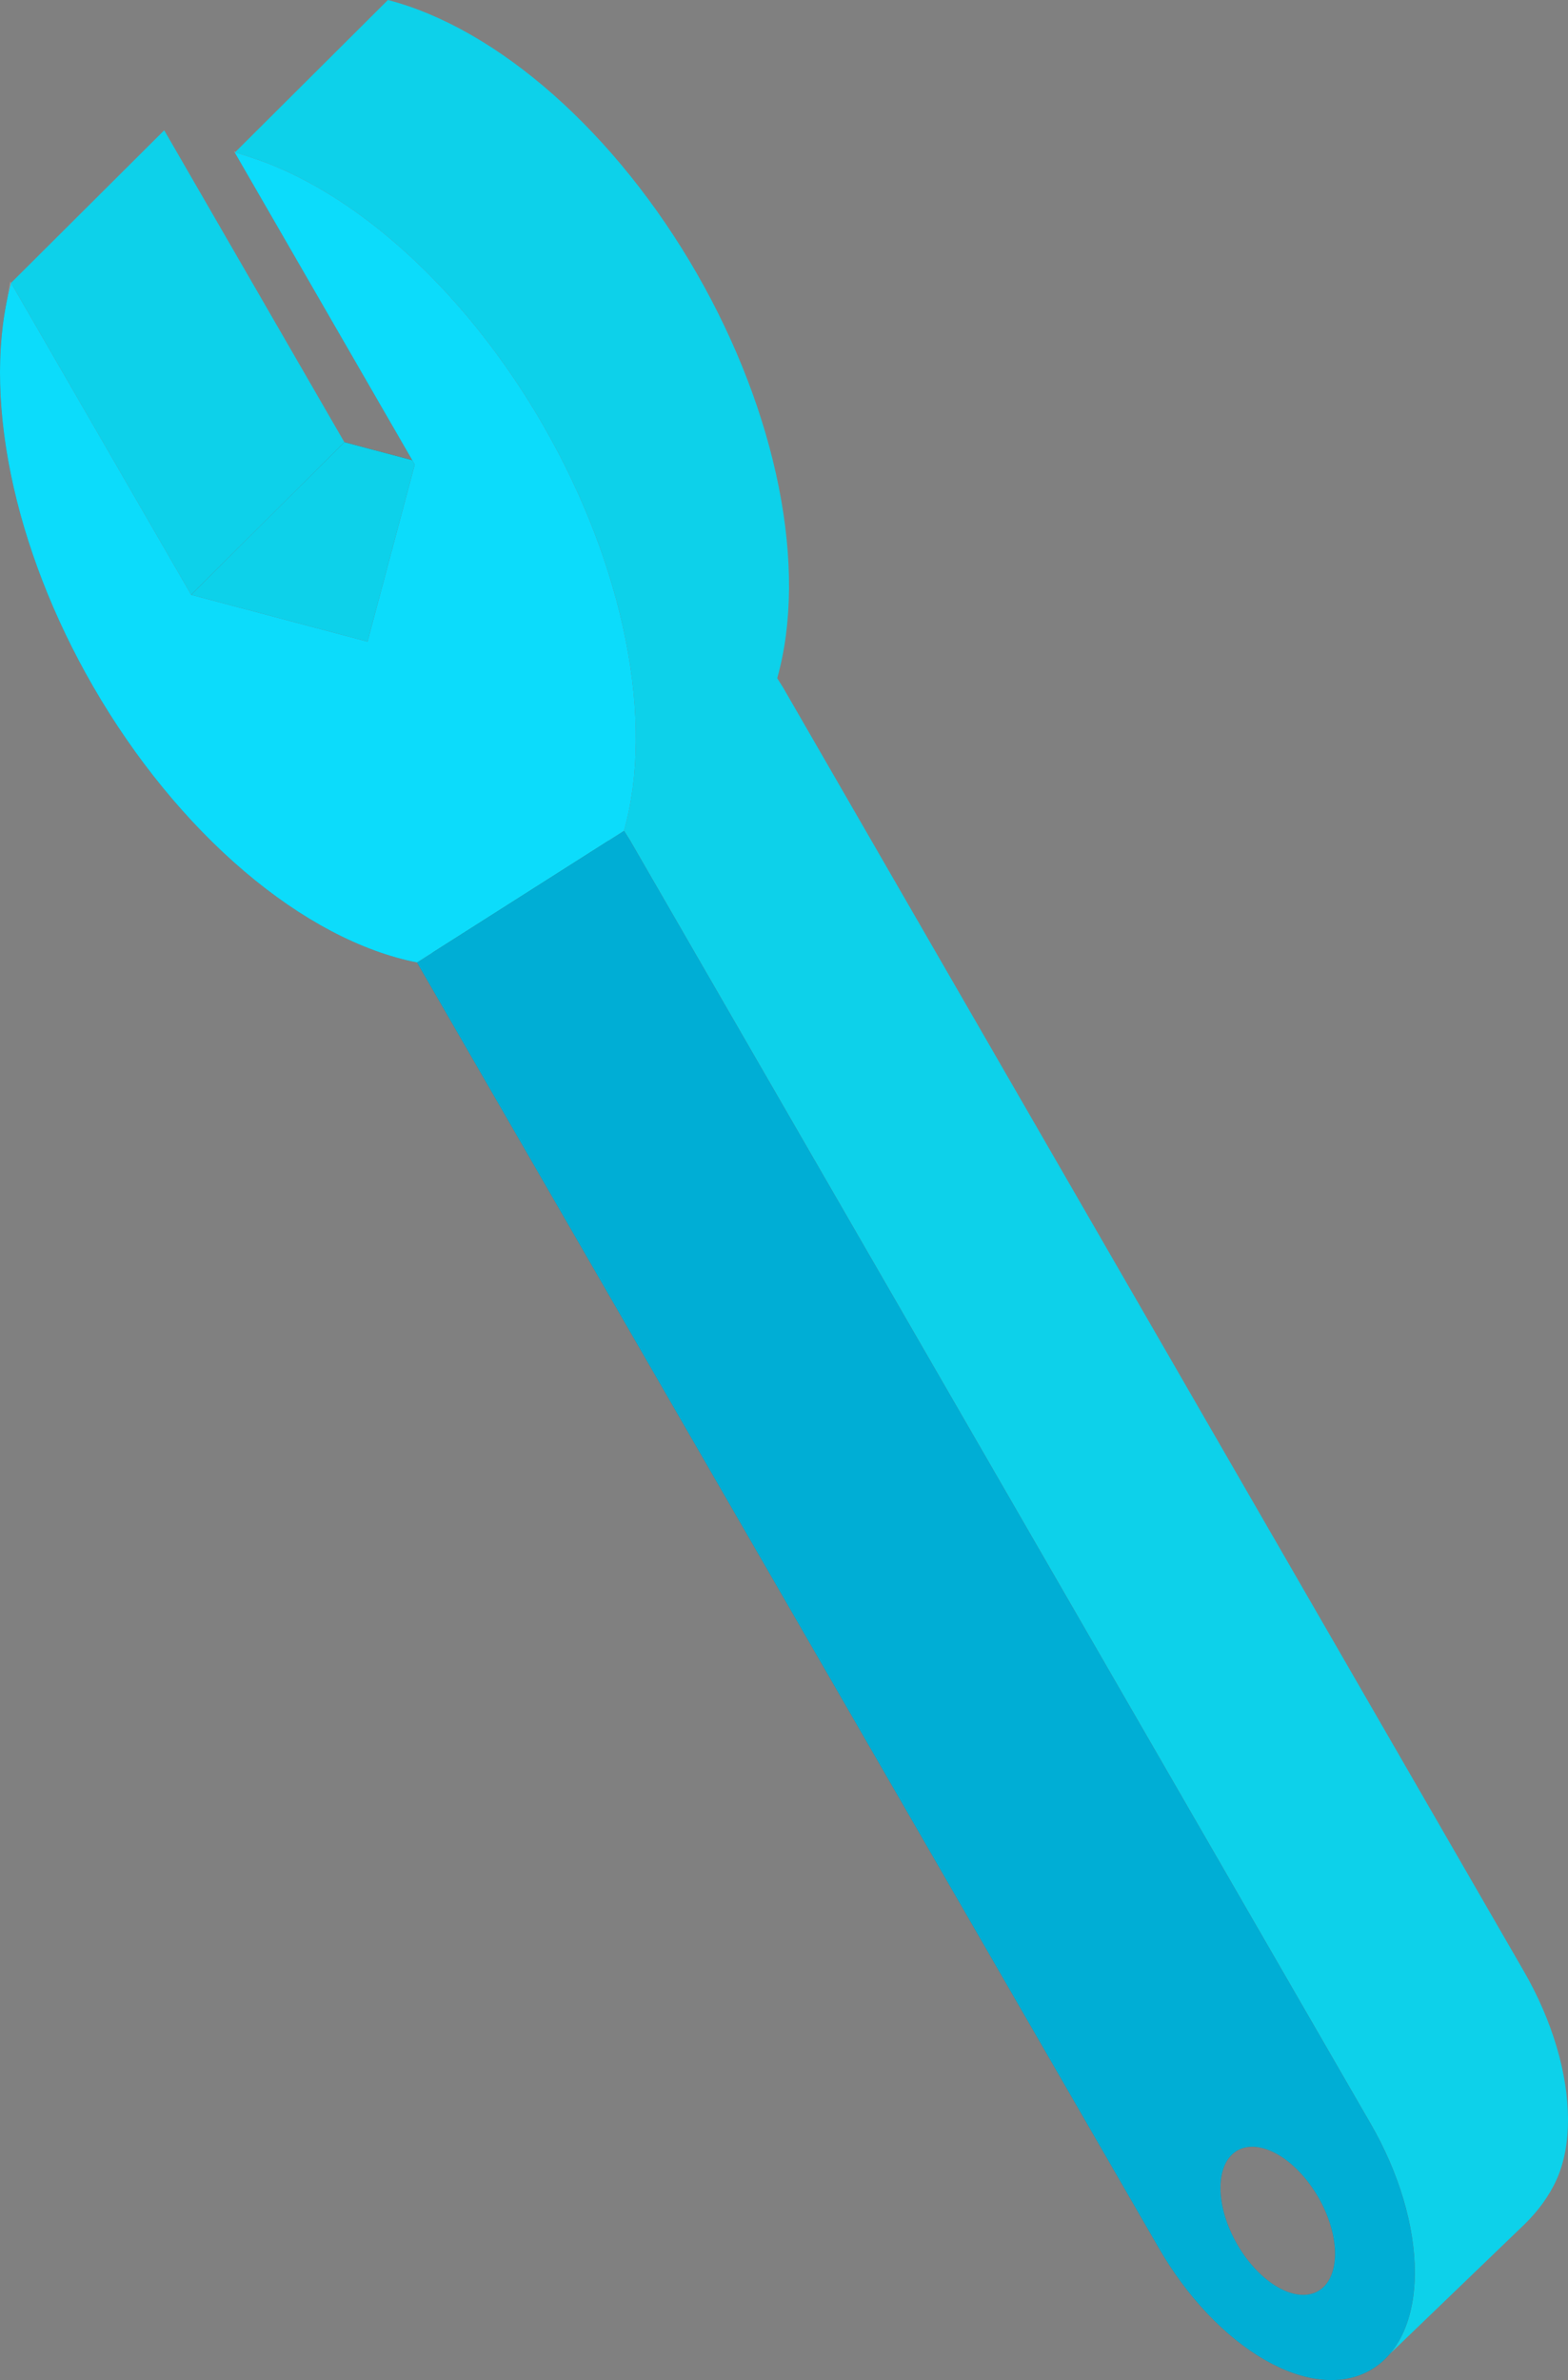
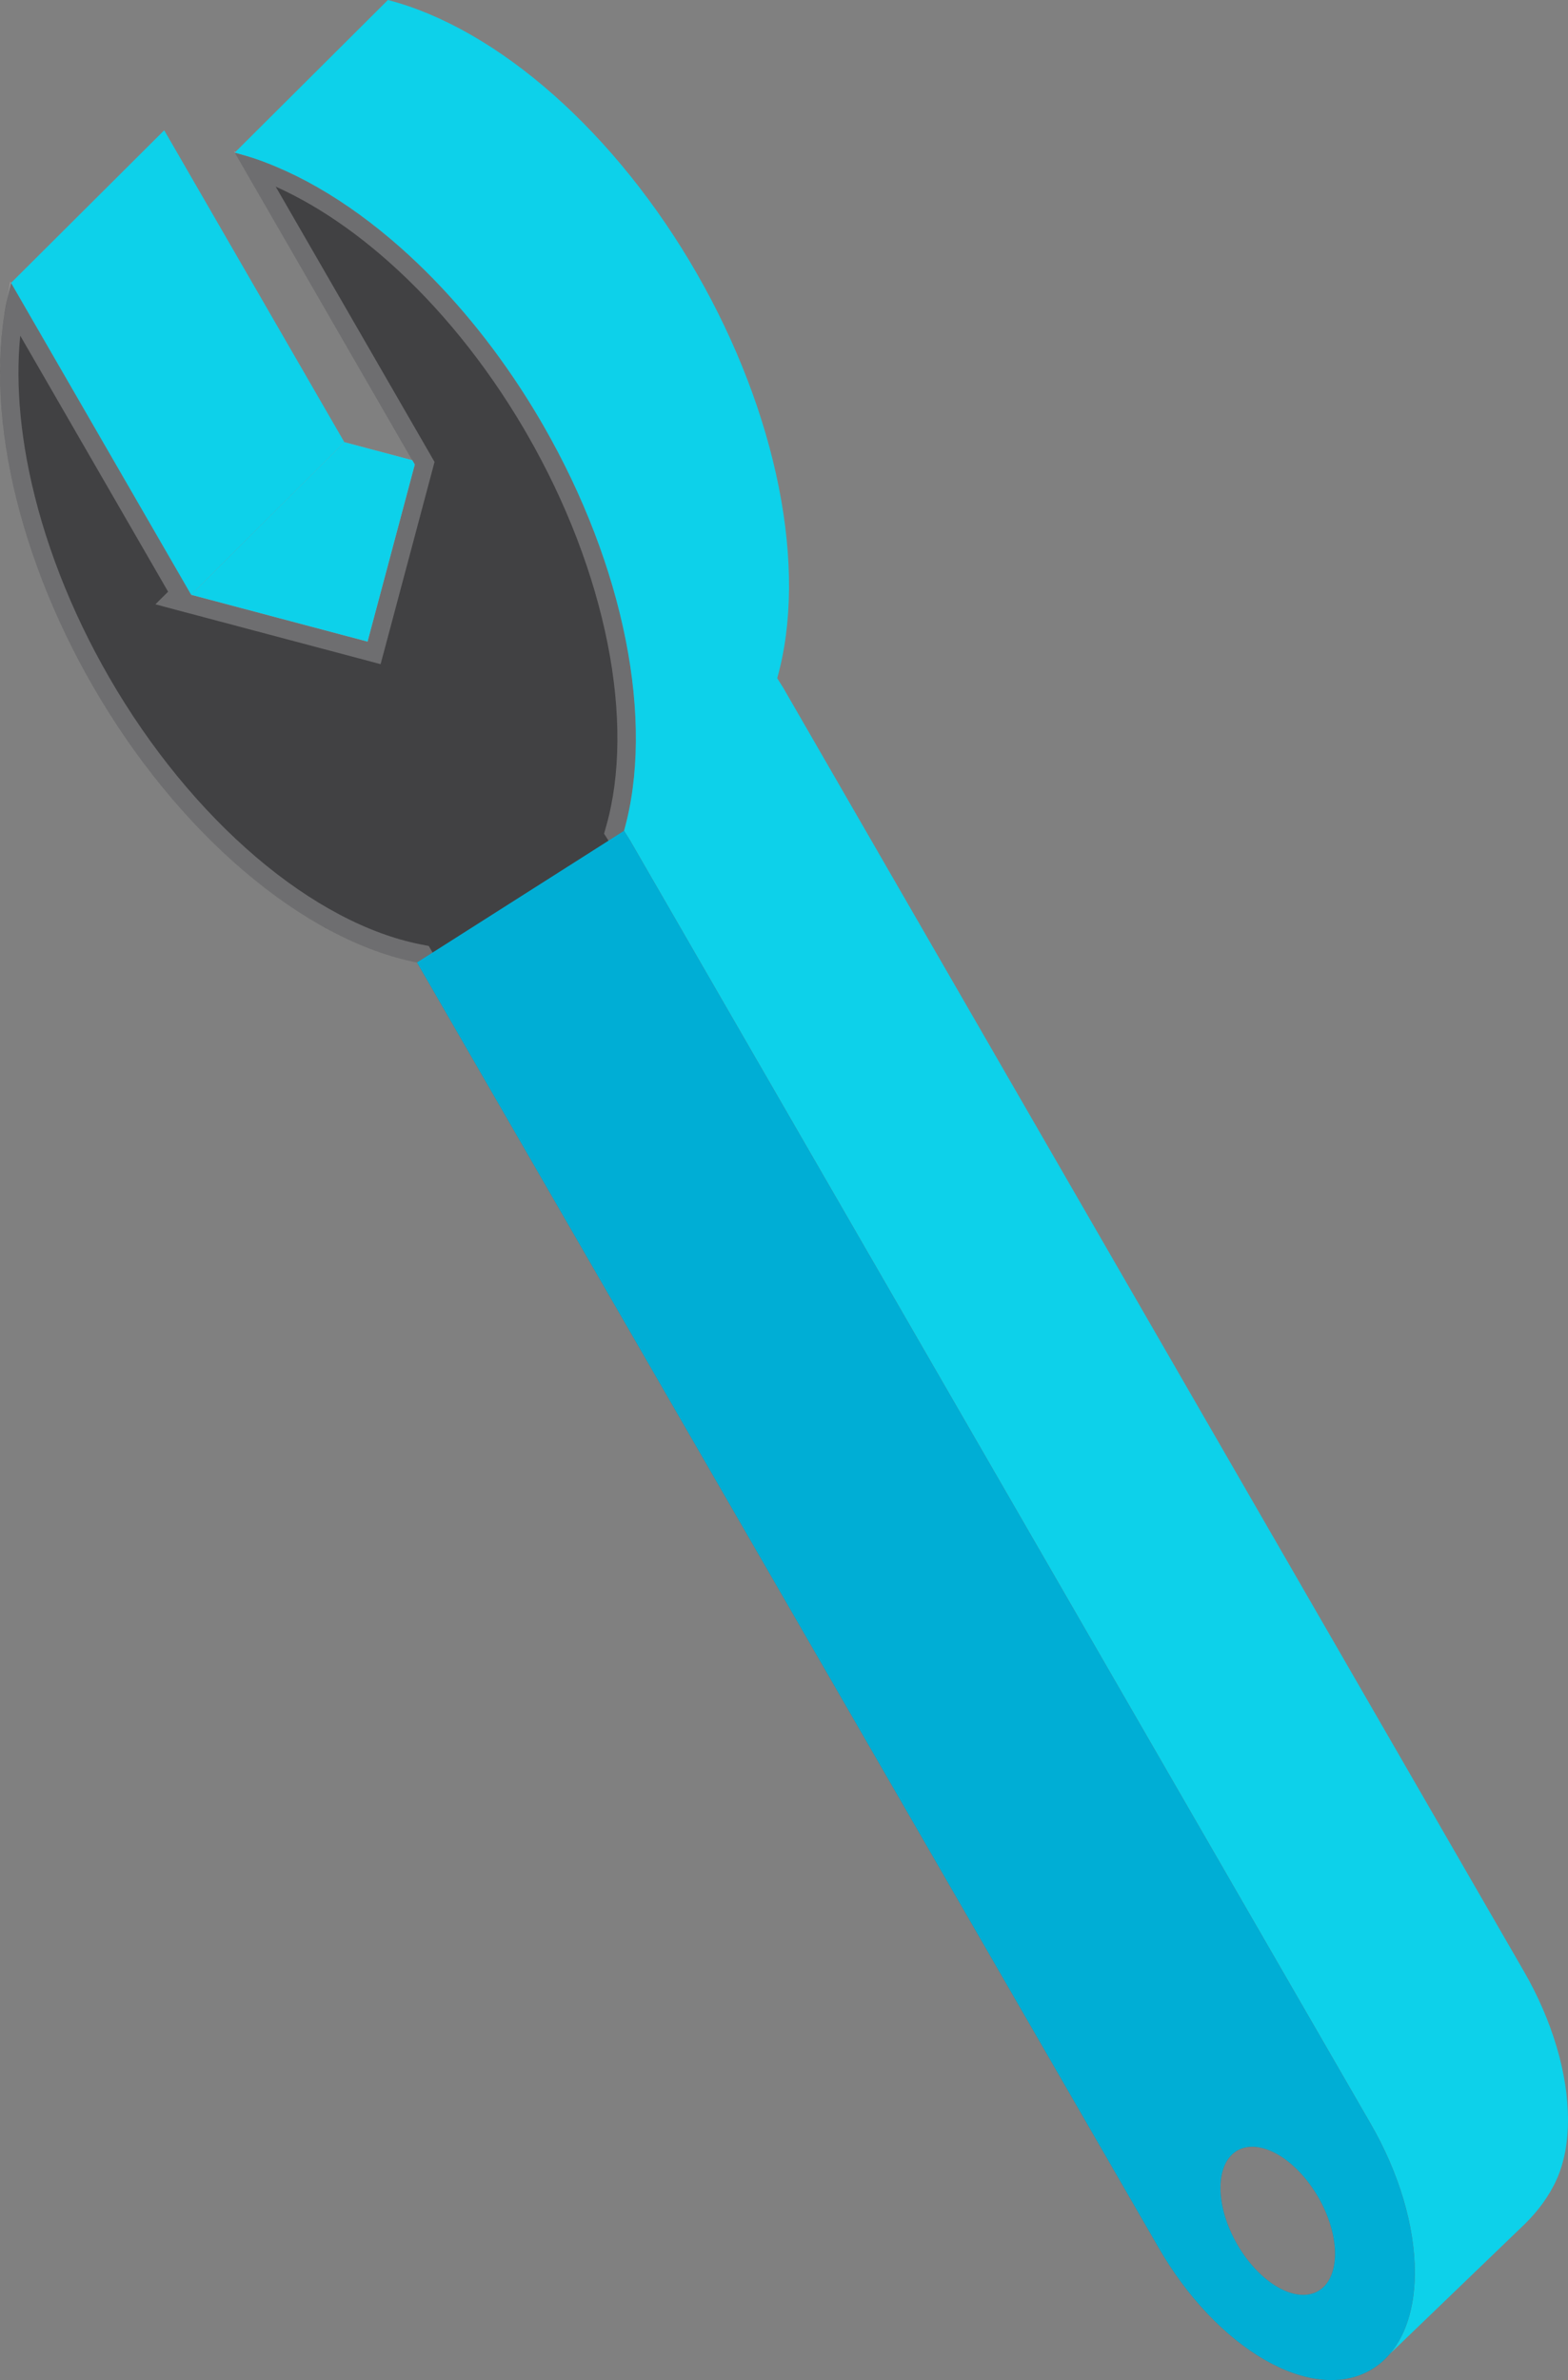
<svg xmlns="http://www.w3.org/2000/svg" width="85" height="129" viewBox="0 0 85 129" fill="none">
  <rect x="0" y="0" width="85" height="129" fill="#808080" stroke="none" />
  <path d="M34.158 45.554L33.829 45.029C34.652 42.108 34.683 38.538 33.918 34.685C33.153 30.832 31.619 26.834 29.474 23.097C29.397 22.963 29.32 22.83 29.242 22.698C27.137 19.122 24.543 15.926 21.706 13.414C18.764 10.81 15.666 9.035 12.727 8.271L22.348 24.943L22.484 25.178L19.924 34.774L10.363 32.236L0.6 15.332C-0.194 18.265 -0.2 21.834 0.582 25.677C1.364 29.519 2.906 33.5 5.053 37.216C7.306 41.119 10.139 44.581 13.237 47.219C16.335 49.858 19.577 51.57 22.605 52.166L62.811 121.831C63.566 123.142 64.462 124.353 65.449 125.395C66.436 126.437 67.494 127.29 68.562 127.904C69.631 128.519 70.689 128.883 71.676 128.976C72.663 129.069 73.559 128.889 74.314 128.447C75.069 128.007 75.669 127.313 76.078 126.406C76.487 125.499 76.697 124.395 76.697 123.158C76.697 121.921 76.487 120.575 76.078 119.197C75.669 117.819 75.069 116.436 74.314 115.127L34.158 45.554ZM69.26 123.96C68.436 123.485 67.646 122.65 67.065 121.64C66.483 120.63 66.158 119.527 66.159 118.574C66.161 117.621 66.49 116.896 67.073 116.559C67.657 116.221 68.448 116.299 69.272 116.775C69.68 117.01 70.084 117.336 70.46 117.735C70.837 118.133 71.179 118.595 71.467 119.095C71.755 119.595 71.983 120.124 72.138 120.65C72.293 121.176 72.373 121.689 72.372 122.161C72.371 122.633 72.29 123.054 72.133 123.4C71.977 123.745 71.747 124.009 71.458 124.176C71.169 124.343 70.826 124.41 70.449 124.373C70.072 124.336 69.668 124.196 69.26 123.96Z" fill="#414143" />
-   <path d="M19.924 34.774L22.484 25.178L22.348 24.943L18.666 23.965L10.363 32.236L19.924 34.774Z" fill="#222225" />
  <path d="M33.348 44.894L33.288 45.107L33.406 45.295L33.73 45.812L73.88 115.377L73.88 115.377C74.618 116.654 75.201 118.001 75.598 119.34C75.996 120.679 76.197 121.976 76.197 123.158C76.197 124.341 75.996 125.371 75.622 126.201C75.249 127.027 74.716 127.634 74.062 128.014L74.06 128.015C73.409 128.398 72.62 128.563 71.723 128.478C70.823 128.393 69.833 128.058 68.812 127.471C67.791 126.884 66.771 126.063 65.812 125.051C64.853 124.039 63.98 122.86 63.245 121.582L63.244 121.581L23.038 51.916L22.924 51.719L22.701 51.675C19.78 51.1 16.614 49.439 13.561 46.839C10.511 44.241 7.713 40.824 5.486 36.966L5.486 36.966C3.364 33.292 1.842 29.362 1.072 25.577C0.409 22.317 0.326 19.28 0.805 16.687L9.738 32.153L9.394 32.495L10.034 32.666L10.235 32.719L19.796 35.257L20.278 35.386L20.407 34.903L22.967 25.307L23.02 25.107L22.917 24.928L22.781 24.693L22.677 24.513L13.793 9.119C16.282 9.989 18.877 11.577 21.375 13.789C24.169 16.262 26.73 19.417 28.811 22.951C28.888 23.082 28.965 23.214 29.04 23.346C31.161 27.04 32.674 30.988 33.427 34.783C34.181 38.58 34.144 42.067 33.348 44.894ZM19.57 34.163L11.332 31.976L18.815 24.522L21.922 25.347L19.57 34.163ZM66.632 121.889C67.247 122.959 68.094 123.865 69.01 124.393C69.465 124.656 69.937 124.825 70.4 124.871C70.867 124.917 71.317 124.836 71.708 124.609C72.1 124.383 72.395 124.033 72.589 123.606C72.781 123.182 72.871 122.688 72.872 122.162C72.873 121.635 72.784 121.073 72.618 120.508C72.451 119.943 72.207 119.378 71.9 118.846C71.594 118.313 71.228 117.819 70.823 117.391C70.419 116.963 69.978 116.605 69.522 116.342C68.614 115.818 67.621 115.664 66.823 116.126C66.025 116.587 65.661 117.524 65.659 118.573C65.657 119.631 66.016 120.82 66.632 121.889Z" stroke="white" stroke-opacity="0.24" />
  <path d="M0.6 15.332L10.363 32.236L18.666 23.965L8.902 7.061L0.6 15.332Z" fill="#0DD1EA" />
-   <path d="M19.924 34.774L22.484 25.178L22.348 24.943L18.666 23.965L10.363 32.236L19.924 34.774Z" fill="#0DD1EA" />
+   <path d="M19.924 34.774L22.484 25.178L22.348 24.943L18.666 23.965L10.363 32.236L19.924 34.774" fill="#0DD1EA" />
  <path d="M33.829 45.029L34.158 45.554L74.314 115.127C75.069 116.436 75.669 117.819 76.078 119.197C76.487 120.575 76.697 121.921 76.697 123.158C76.697 124.395 76.487 125.499 76.078 126.406C75.875 126.856 75.625 127.253 75.333 127.593L82.681 120.521C83.373 119.832 83.971 119.043 84.38 118.135C84.79 117.228 85 116.124 85 114.887C85 113.65 84.79 112.304 84.38 110.927C83.971 109.549 83.372 108.166 82.616 106.857L42.461 37.283L42.132 36.758C42.955 33.837 42.986 30.268 42.22 26.415C41.455 22.562 39.922 18.563 37.776 14.826C35.631 11.089 32.951 7.748 30.009 5.143C27.067 2.539 23.968 0.764 21.029 0L12.727 8.271C15.666 9.035 18.764 10.81 21.706 13.414C24.086 15.521 26.295 18.11 28.187 21C28.551 21.555 28.903 22.122 29.242 22.698C29.32 22.83 29.397 22.963 29.474 23.097C31.619 26.834 33.153 30.832 33.918 34.685C34.683 38.538 34.652 42.108 33.829 45.029Z" fill="#0DD1EA" />
  <path fill-rule="evenodd" clip-rule="evenodd" d="M33.829 45.029L34.158 45.554L74.314 115.127C75.069 116.436 75.669 117.819 76.078 119.197C76.487 120.575 76.697 121.921 76.697 123.158C76.697 124.395 76.487 125.499 76.078 126.406C75.669 127.313 75.069 128.007 74.314 128.447C73.559 128.889 72.663 129.069 71.676 128.976C70.689 128.883 69.631 128.519 68.562 127.904C67.494 127.29 66.436 126.437 65.449 125.395C64.462 124.353 63.566 123.142 62.811 121.831L22.605 52.166L33.829 45.029ZM67.065 121.64C67.646 122.65 68.436 123.485 69.26 123.96C69.668 124.196 70.072 124.336 70.449 124.373C70.826 124.41 71.169 124.343 71.458 124.176C71.747 124.009 71.977 123.745 72.133 123.4C72.29 123.054 72.371 122.633 72.372 122.161C72.373 121.689 72.293 121.176 72.138 120.65C71.983 120.124 71.755 119.595 71.467 119.095C71.179 118.595 70.837 118.133 70.46 117.735C70.084 117.336 69.68 117.01 69.272 116.775C68.448 116.299 67.657 116.221 67.073 116.559C66.49 116.896 66.161 117.621 66.159 118.574C66.158 119.527 66.483 120.63 67.065 121.64Z" fill="#00AED5" />
-   <path d="M33.829 45.029C34.652 42.108 34.683 38.538 33.918 34.685C33.153 30.832 31.619 26.834 29.474 23.097C29.397 22.963 29.32 22.83 29.242 22.698C28.903 22.122 28.551 21.555 28.187 21C26.295 18.11 24.086 15.521 21.706 13.414C18.764 10.81 15.666 9.035 12.727 8.271L22.348 24.943L22.484 25.178L19.924 34.774L10.363 32.236L0.6 15.332C-0.194 18.265 -0.2 21.834 0.582 25.677C1.364 29.519 2.906 33.5 5.053 37.216C7.306 41.119 10.139 44.581 13.237 47.219C16.335 49.858 19.577 51.57 22.605 52.166L33.829 45.029Z" fill="#0CDCFB" />
</svg>